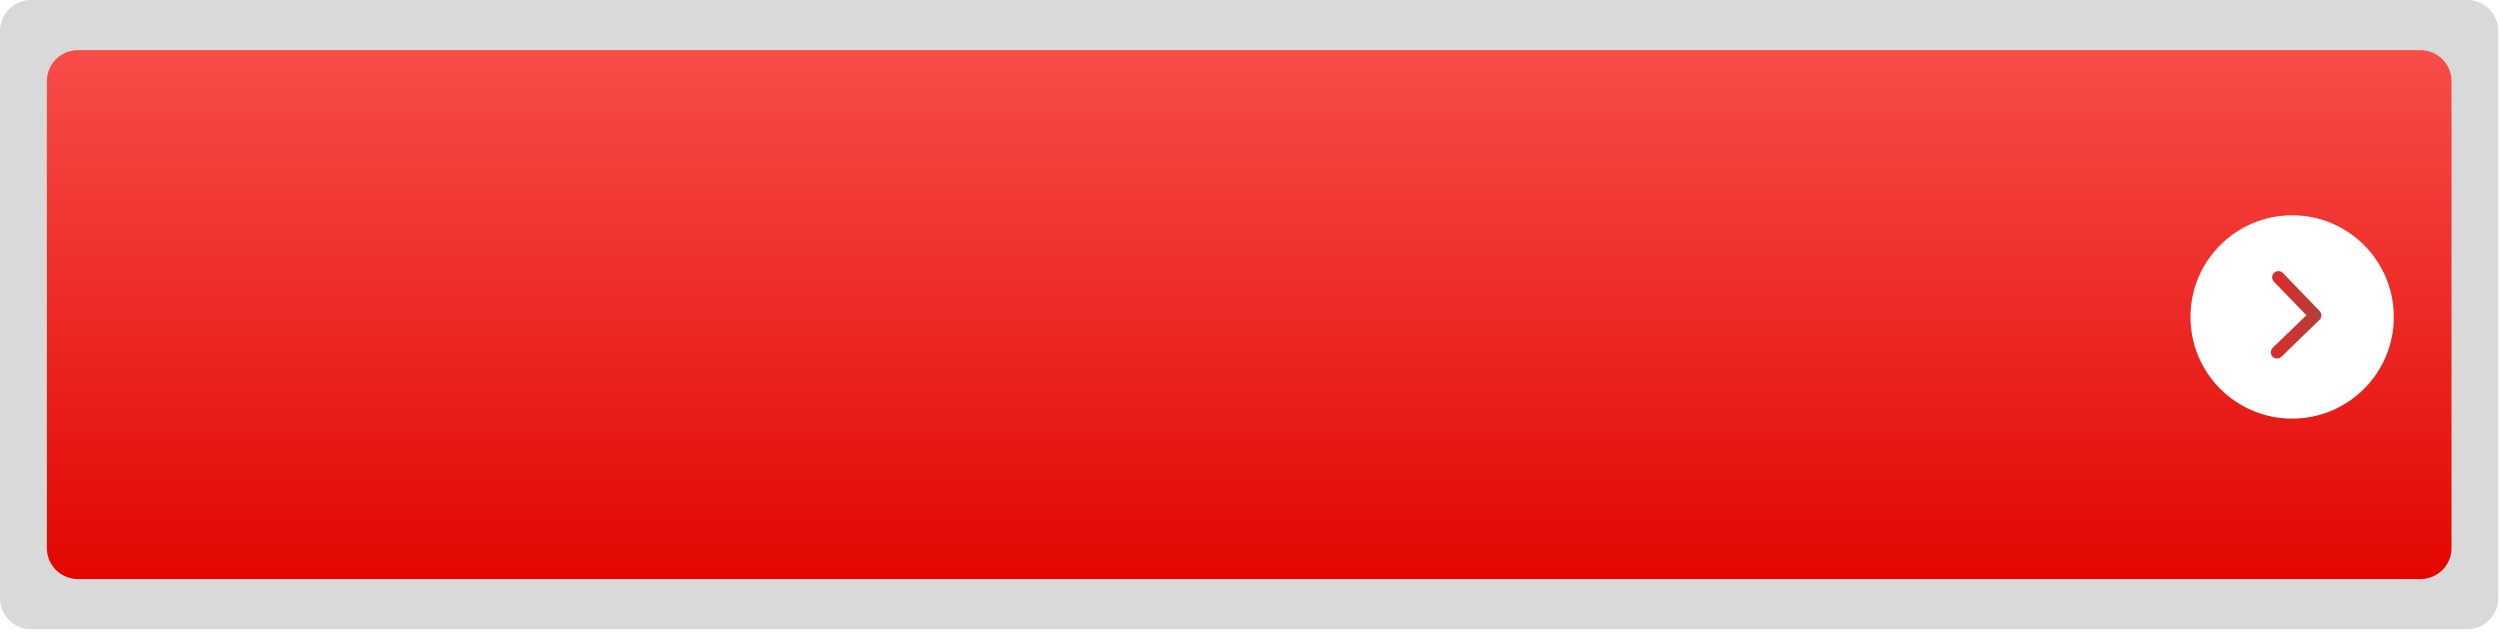
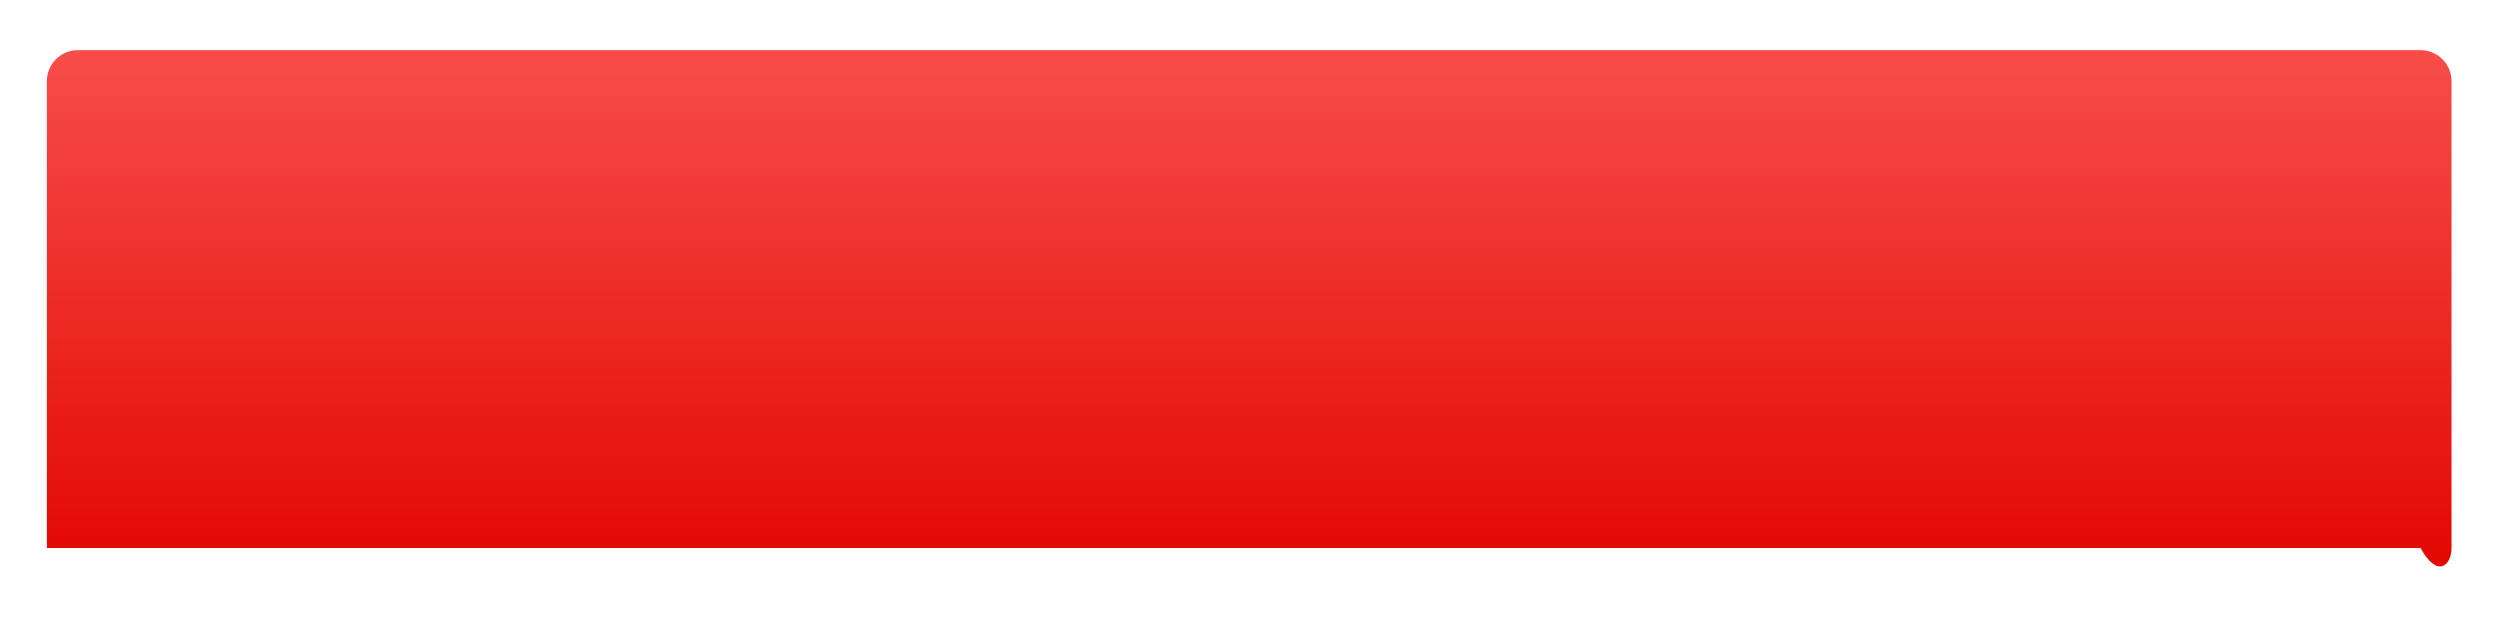
<svg xmlns="http://www.w3.org/2000/svg" width="403" height="102" viewBox="0 0 403 102" fill="none">
-   <path d="M397.723 0H5C2.239 0 0 2.239 0 5V96.426C0 99.187 2.239 101.426 5 101.426H397.723C400.484 101.426 402.723 99.187 402.723 96.426V5C402.723 2.239 400.484 0 397.723 0Z" fill="#D9D9D9" />
  <g filter="url(#filter0_d_16623_10390)">
-     <path d="M390.188 8.084H12.555C9.793 8.084 7.555 10.323 7.555 13.084V88.342C7.555 91.103 9.793 93.342 12.555 93.342H390.188C392.949 93.342 395.188 91.103 395.188 88.342V13.084C395.188 10.323 392.949 8.084 390.188 8.084Z" fill="url(#paint0_linear_16623_10390)" />
+     <path d="M390.188 8.084H12.555C9.793 8.084 7.555 10.323 7.555 13.084V88.342H390.188C392.949 93.342 395.188 91.103 395.188 88.342V13.084C395.188 10.323 392.949 8.084 390.188 8.084Z" fill="url(#paint0_linear_16623_10390)" />
  </g>
-   <path d="M369.495 67.483C378.547 67.483 385.885 60.145 385.885 51.093C385.885 42.041 378.547 34.703 369.495 34.703C360.444 34.703 353.105 42.041 353.105 51.093C353.105 60.145 360.444 67.483 369.495 67.483Z" fill="white" />
-   <path d="M371.787 50.819L366.555 45.405C366.463 45.311 366.39 45.199 366.342 45.076C366.293 44.953 366.269 44.822 366.271 44.69C366.273 44.557 366.302 44.427 366.355 44.306C366.408 44.185 366.484 44.075 366.579 43.984C366.772 43.8 367.03 43.699 367.297 43.704C367.564 43.708 367.818 43.818 368.004 44.008L373.932 50.142C374.112 50.328 374.213 50.576 374.214 50.835C374.215 51.093 374.116 51.342 373.937 51.529L367.774 57.499C367.68 57.594 367.568 57.669 367.444 57.719C367.32 57.77 367.188 57.796 367.055 57.795C366.921 57.794 366.789 57.766 366.666 57.713C366.543 57.661 366.432 57.584 366.339 57.489C366.247 57.392 366.174 57.279 366.125 57.155C366.076 57.03 366.053 56.898 366.056 56.764C366.06 56.63 366.089 56.499 366.144 56.377C366.199 56.255 366.277 56.145 366.374 56.054L371.787 50.819Z" fill="url(#paint1_linear_16623_10390)" />
  <defs>
    <filter id="filter0_d_16623_10390" x="4.555" y="5.084" width="393.633" height="91.258" filterUnits="userSpaceOnUse" color-interpolation-filters="sRGB">
      <feFlood flood-opacity="0" result="BackgroundImageFix" />
      <feColorMatrix in="SourceAlpha" type="matrix" values="0 0 0 0 0 0 0 0 0 0 0 0 0 0 0 0 0 0 127 0" result="hardAlpha" />
      <feOffset />
      <feGaussianBlur stdDeviation="1.5" />
      <feColorMatrix type="matrix" values="0 0 0 0 0.082 0 0 0 0 0.082 0 0 0 0 0.082 0 0 0 0.341 0" />
      <feBlend mode="normal" in2="BackgroundImageFix" result="effect1_dropShadow_16623_10390" />
      <feBlend mode="normal" in="SourceGraphic" in2="effect1_dropShadow_16623_10390" result="shape" />
    </filter>
    <linearGradient id="paint0_linear_16623_10390" x1="201.371" y1="8.084" x2="201.371" y2="93.342" gradientUnits="userSpaceOnUse">
      <stop stop-color="#F74D49" />
      <stop offset="1" stop-color="#E20600" />
    </linearGradient>
    <linearGradient id="paint1_linear_16623_10390" x1="366.159" y1="50.732" x2="374.214" y2="50.869" gradientUnits="userSpaceOnUse">
      <stop stop-color="#DD2C28" />
      <stop offset="1" stop-color="#B43F3C" />
    </linearGradient>
  </defs>
</svg>